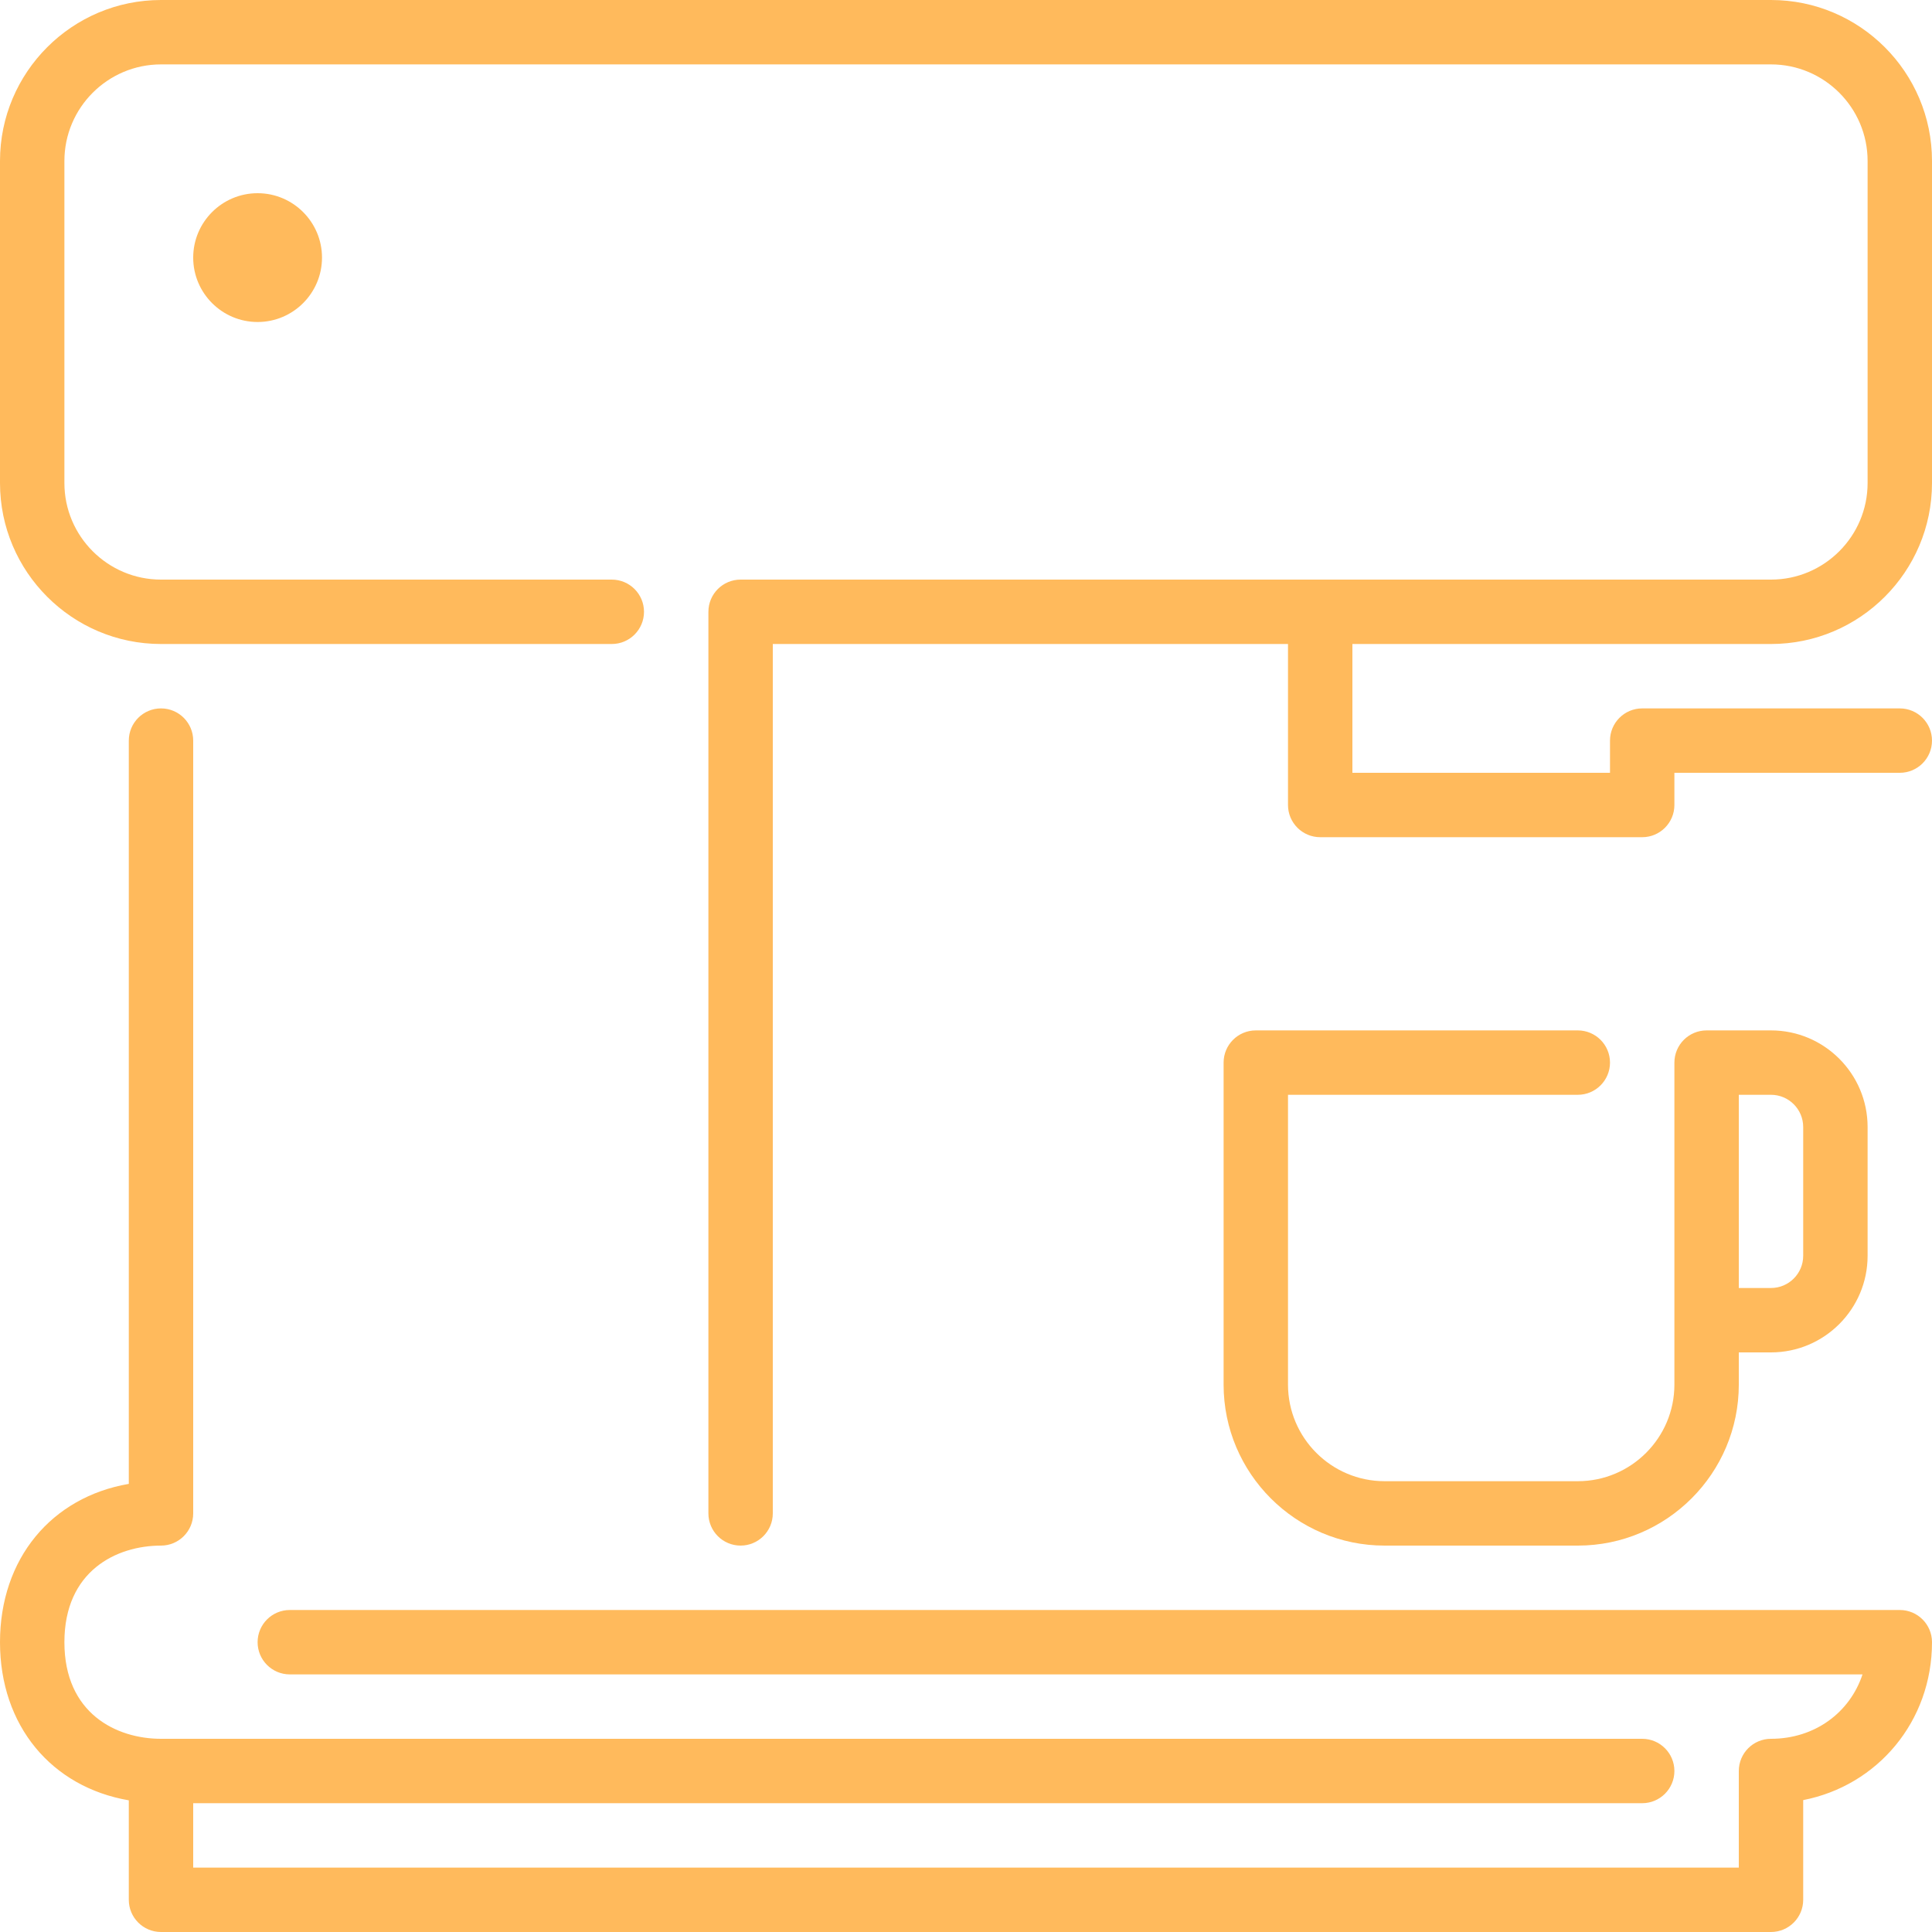
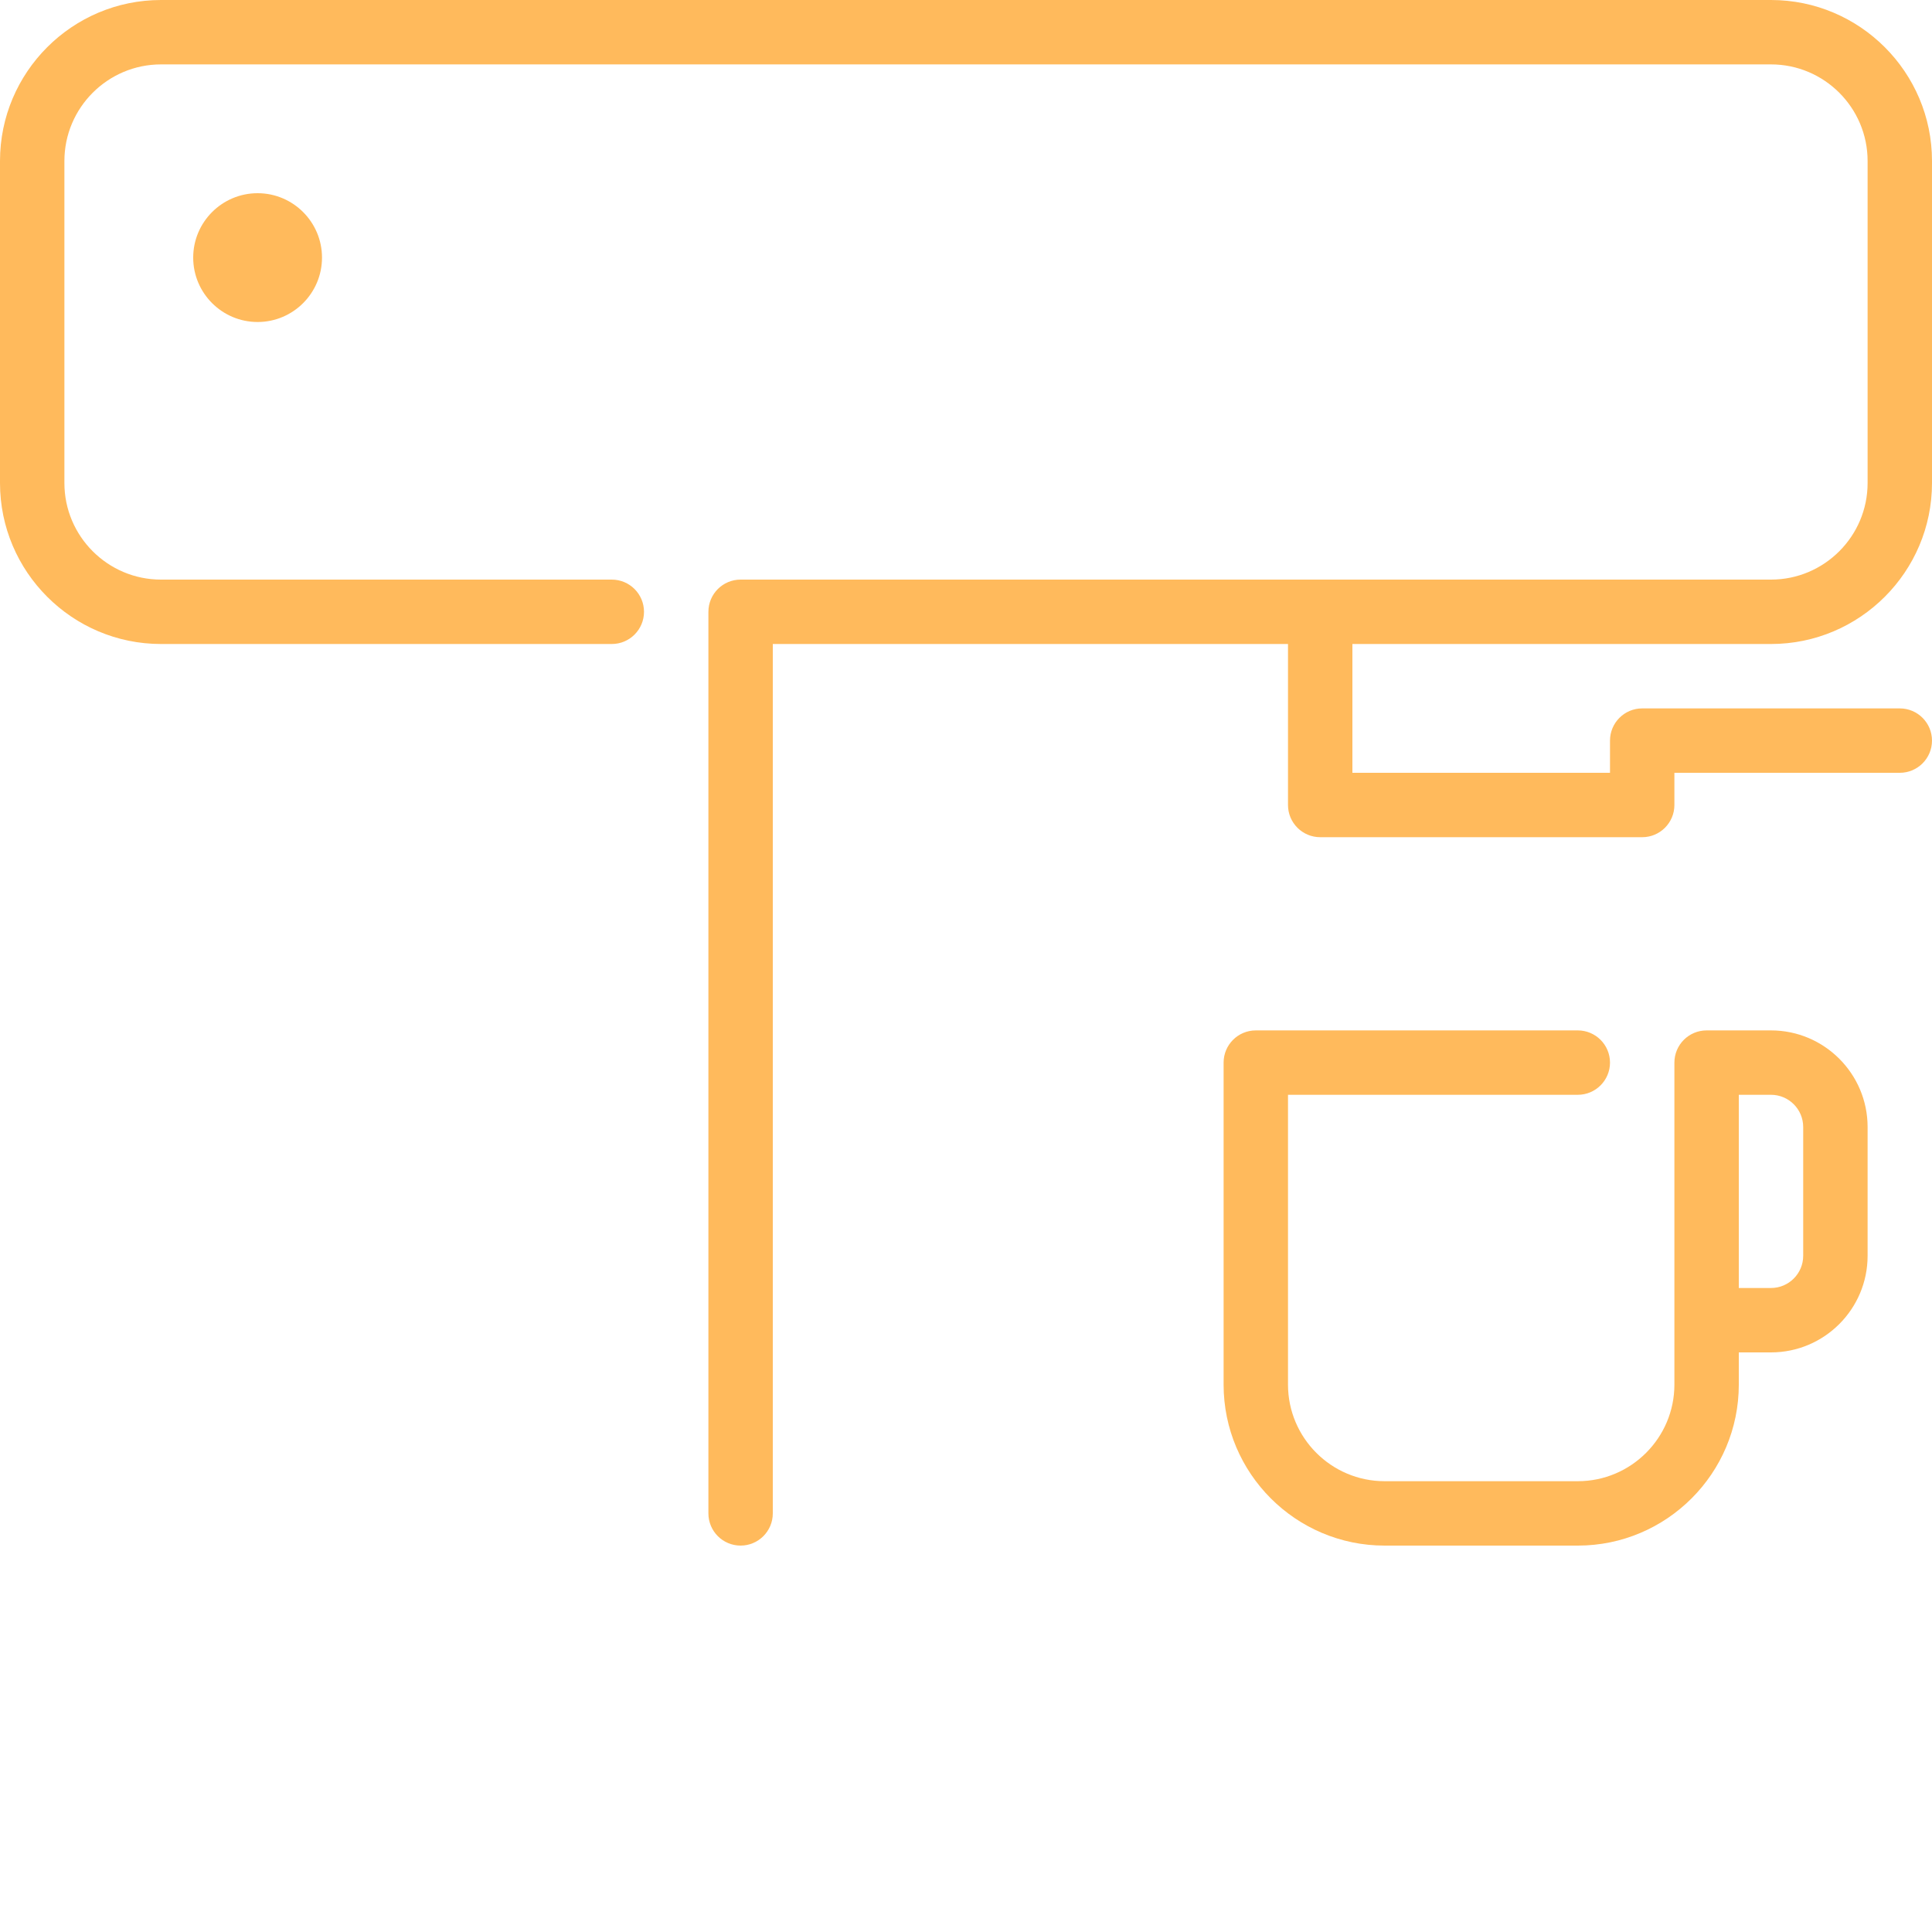
<svg xmlns="http://www.w3.org/2000/svg" fill="#FFBA5C" height="64px" width="64px" version="1.1" id="Layer_1" viewBox="0 0 512 512" xml:space="preserve">
  <g id="SVGRepo_bgCarrier" stroke-width="0" />
  <g id="SVGRepo_tracerCarrier" stroke-linecap="round" stroke-linejoin="round" />
  <g id="SVGRepo_iconCarrier">
    <g>
      <g>
        <g>
-           <path d="M503.467,426.667H76.8c-4.71,0-8.533,3.823-8.533,8.533s3.823,8.533,8.533,8.533h416.785 c-3.362,10.146-12.681,17.067-24.252,17.067c-4.71,0-8.533,3.823-8.533,8.533v25.6H51.2v-17.067h384 c4.71,0,8.533-3.823,8.533-8.533s-3.823-8.533-8.533-8.533H42.667c-11.81,0-25.6-6.707-25.6-25.6s13.79-25.6,25.6-25.6 c4.71,0,8.533-3.823,8.533-8.533v-204.8c0-4.71-3.823-8.533-8.533-8.533c-4.71,0-8.533,3.823-8.533,8.533v196.975 C13.662,396.766,0,413.03,0,435.2c0,22.161,13.679,38.383,34.133,41.907v26.359c0,4.71,3.823,8.533,8.533,8.533h426.667 c4.71,0,8.533-3.823,8.533-8.533v-26.419C497.57,473.199,512,456.192,512,435.2C512,430.49,508.177,426.667,503.467,426.667z" />
          <path d="M418.133,290.133c4.71,0,8.533-3.823,8.533-8.533s-3.823-8.533-8.533-8.533H332.8c-4.71,0-8.533,3.823-8.533,8.533 v85.333c0,23.526,19.14,42.667,42.667,42.667h51.2c23.526,0,42.667-19.14,42.667-42.667V358.4h8.533 c14.114,0,25.6-11.486,25.6-25.6v-34.133c0-14.114-11.486-25.6-25.6-25.6h-17.067c-4.71,0-8.533,3.823-8.533,8.533v85.333 c0,14.114-11.486,25.6-25.6,25.6h-51.2c-14.114,0-25.6-11.486-25.6-25.6v-76.8H418.133z M460.8,290.133h8.533 c4.702,0,8.533,3.831,8.533,8.533V332.8c0,4.702-3.831,8.533-8.533,8.533H460.8V290.133z" />
          <path d="M469.333,170.667C492.86,170.667,512,151.526,512,128V42.667C512,19.14,492.86,0,469.333,0H42.667 C19.14,0,0,19.14,0,42.667V128c0,23.526,19.14,42.667,42.667,42.667h119.467c4.71,0,8.533-3.823,8.533-8.533 c0-4.71-3.823-8.533-8.533-8.533H42.667c-14.114,0-25.6-11.486-25.6-25.6V42.667c0-14.114,11.486-25.6,25.6-25.6h426.667 c14.114,0,25.6,11.486,25.6,25.6V128c0,14.114-11.486,25.6-25.6,25.6H196.267c-4.71,0-8.533,3.823-8.533,8.533v238.933 c0,4.71,3.823,8.533,8.533,8.533s8.533-3.823,8.533-8.533v-230.4h136.533v42.667c0,4.71,3.823,8.533,8.533,8.533H435.2 c4.71,0,8.533-3.823,8.533-8.533V204.8h59.733c4.71,0,8.533-3.823,8.533-8.533s-3.823-8.533-8.533-8.533H435.2 c-4.71,0-8.533,3.823-8.533,8.533v8.533H358.4v-34.133H469.333z" />
          <path d="M51.2,68.267c0,9.412,7.654,17.067,17.067,17.067c9.412,0,17.067-7.654,17.067-17.067 c0-9.412-7.654-17.067-17.067-17.067C58.854,51.2,51.2,58.854,51.2,68.267z" />
        </g>
      </g>
    </g>
  </g>
</svg>